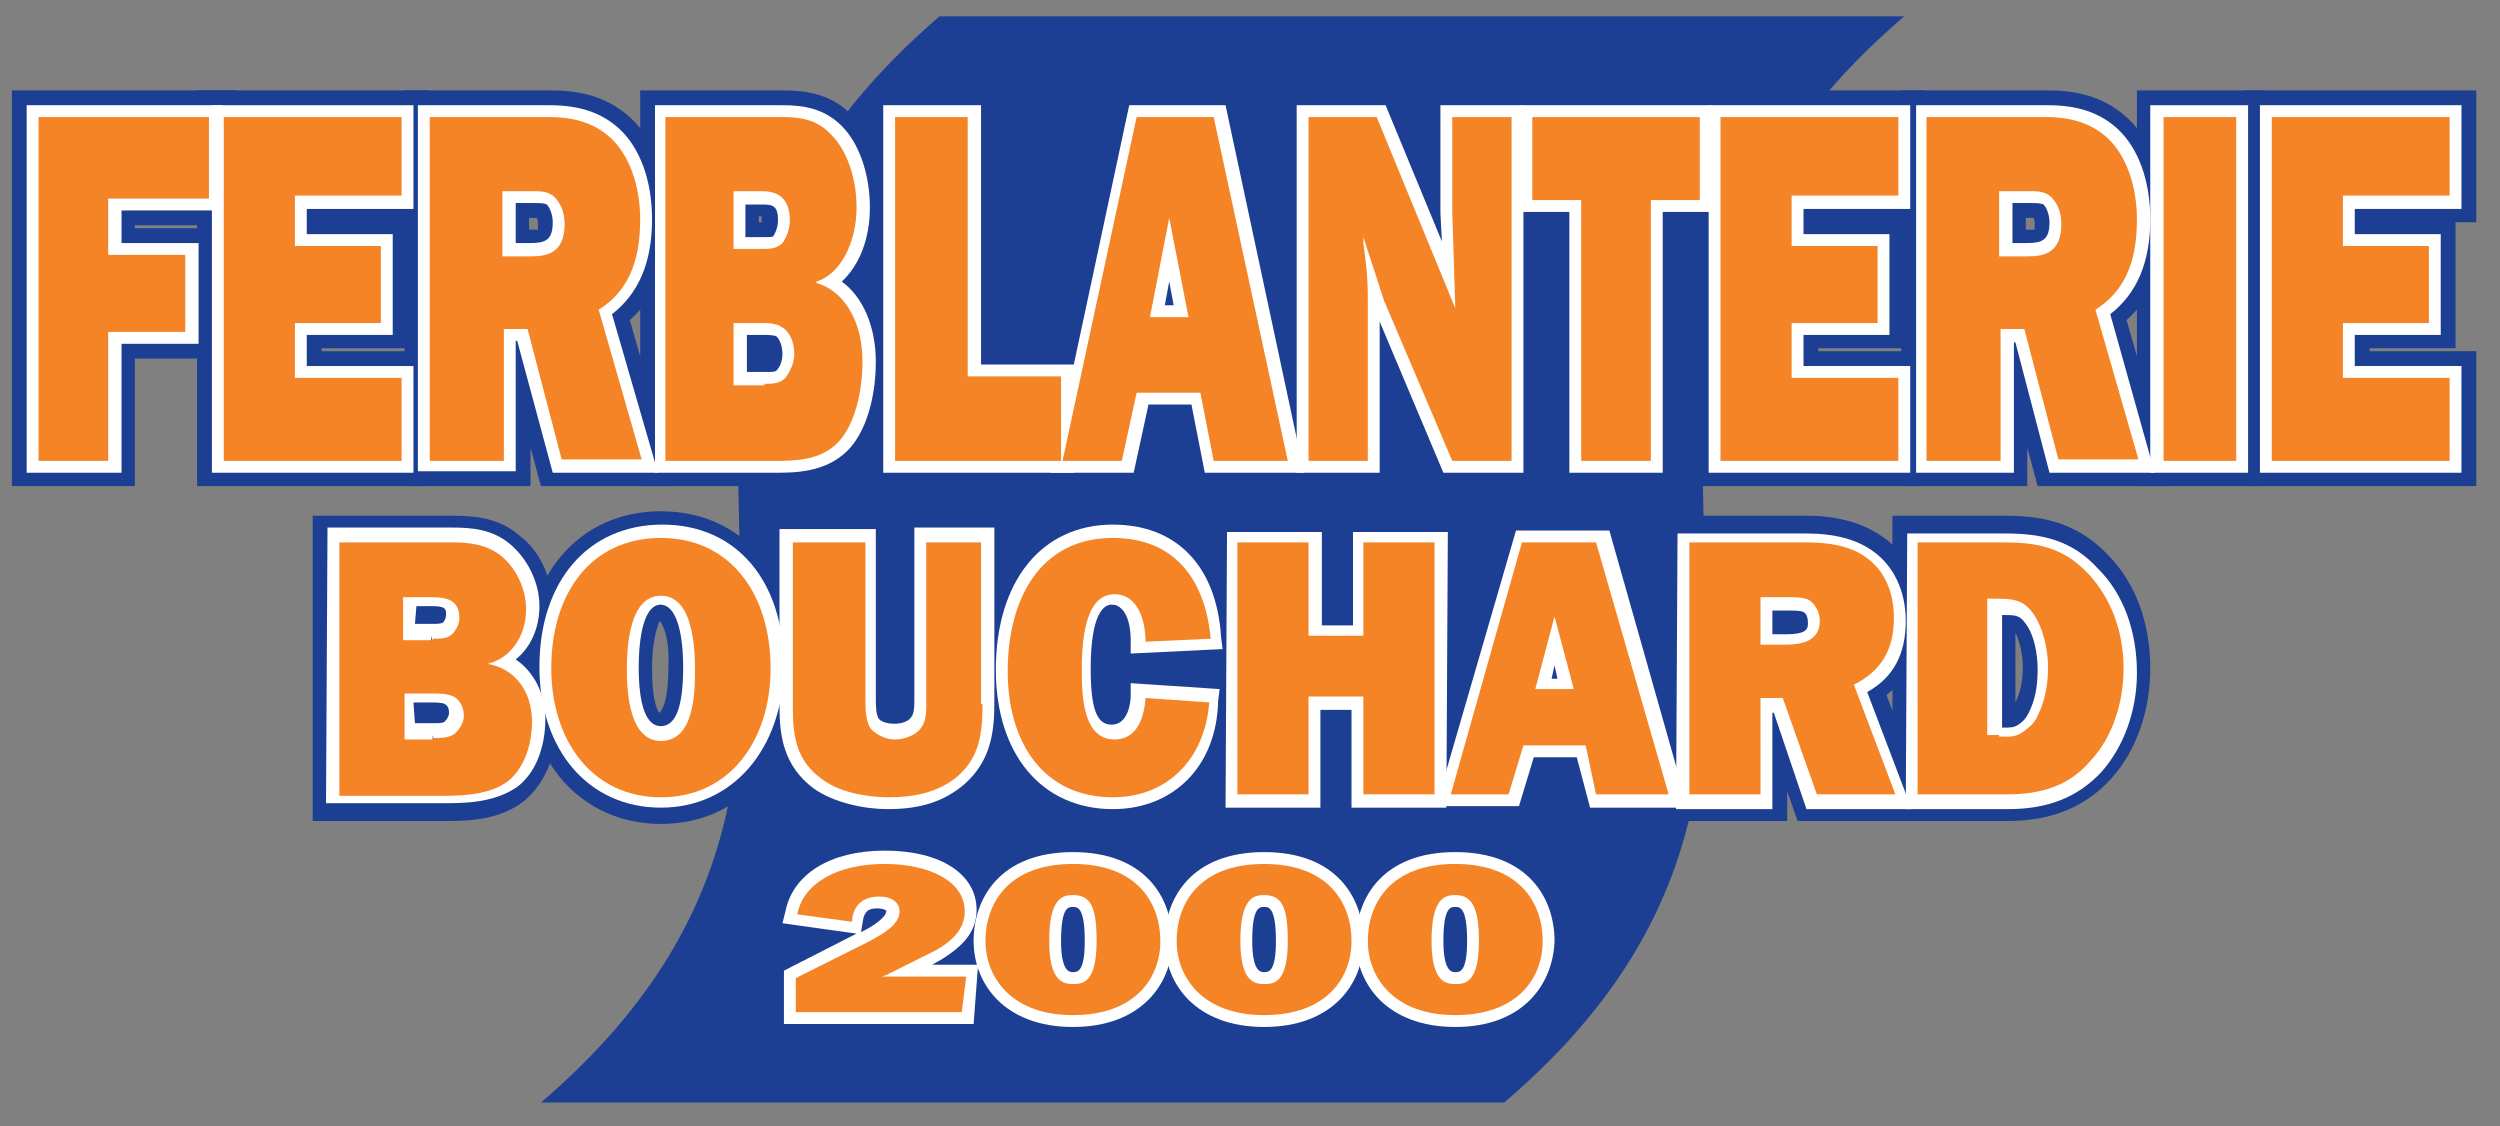
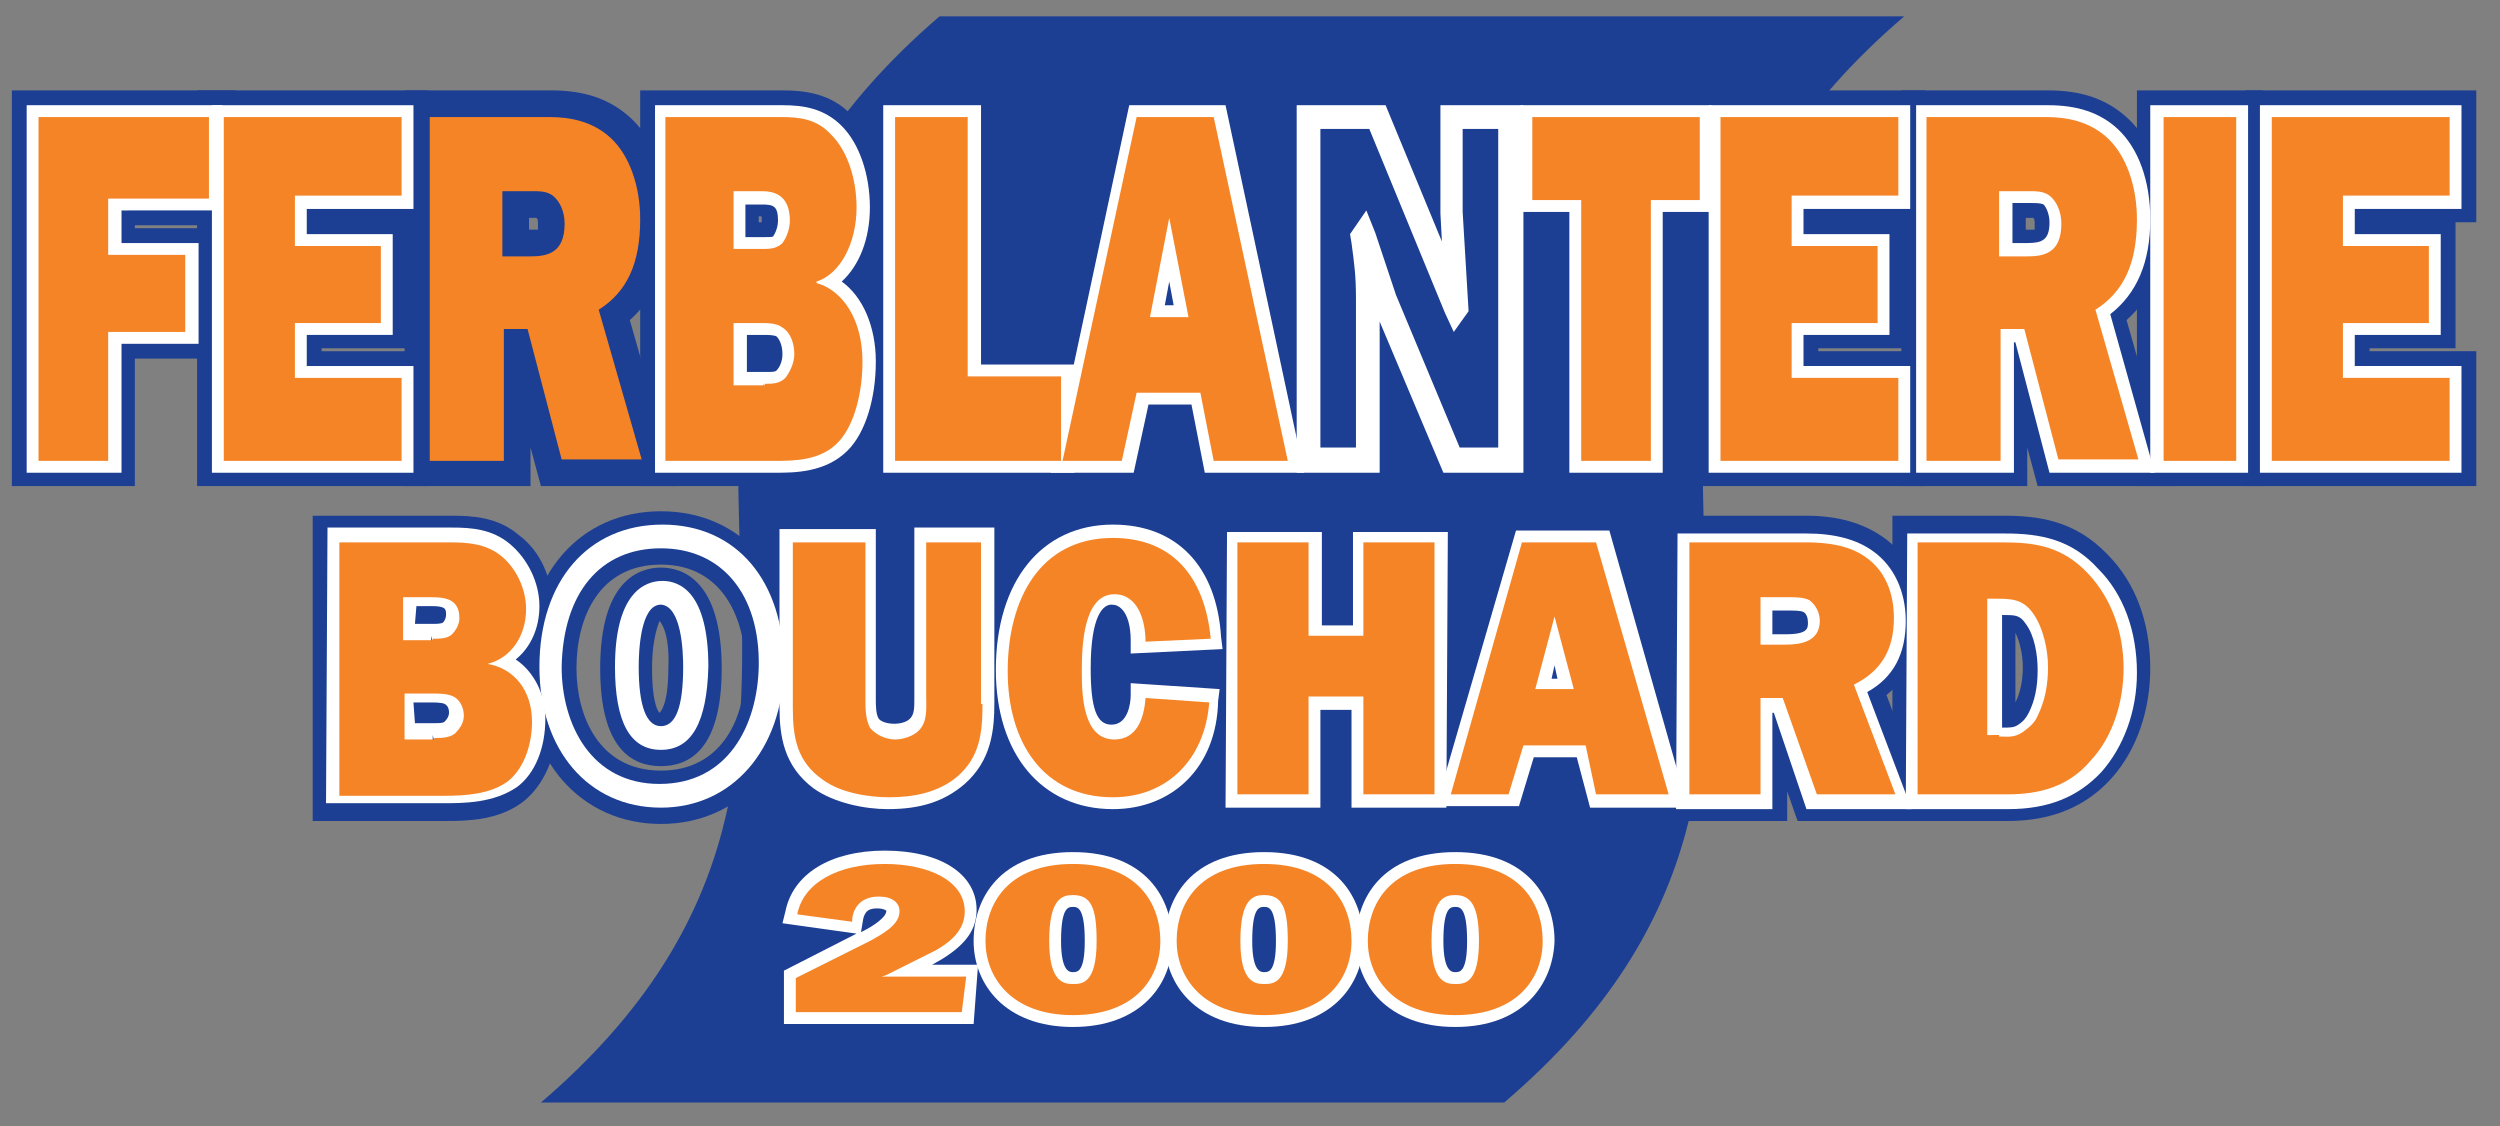
<svg xmlns="http://www.w3.org/2000/svg" version="1.1" id="Calque_1" x="0px" y="0px" viewBox="0 0 168.7 76" style="enable-background:new 0 0 168.7 76;" xml:space="preserve">
  <rect x="0" y="0" width="168.7" height="76" fill="#808080" stroke="none" />
  <style type="text/css"> .st0{fill:#1C3F94;} .st1{fill:#FFFFFF;} .st2{fill:#F58426;} </style>
  <g>
    <g>
      <g>
        <path class="st0" d="M36.5,74.4C65,50,34.9,25.6,63.4,1.1c21.7,0,43.4,0,65.1,0c-28.5,24.4,1.6,48.9-27,73.3 C79.9,74.4,58.2,74.4,36.5,74.4z" />
      </g>
      <g>
        <g>
          <path class="st0" d="M30,55.4h-8.9V34.8h9.4c1.4,0,3.1,0.1,4.5,1.3c1.5,1.1,2.3,3,2.3,5c0,1.4-0.4,2.6-1.2,3.6 c1,1,1.5,2.4,1.5,4c0,2.3-0.9,4.3-2.3,5.4C33.6,55.4,31.4,55.4,30,55.4z M24.6,51.8H30c1,0,2.4,0,3.2-0.6 c0.5-0.4,0.9-1.5,0.9-2.6c0-1.1-0.6-1.9-1.5-2.1c0.3,0.5,0.5,1.1,0.5,1.7c0,1-0.5,2-1.2,2.6c-0.8,0.7-1.9,0.7-2.4,0.7l-0.1-1.8 v1.8h-3.9v-6.7h3.7c0.5,0,1.2,0,1.9,0.3v-0.7c-0.7,0.3-1.4,0.3-1.8,0.3l-0.1-1.8v1.8h-3.7v-6.5h3.6c3.4,0,3.6,2.5,3.6,3.2 c0,0.5-0.1,0.9-0.3,1.3c0.7-0.2,1.2-1,1.2-1.9c0-0.9-0.4-1.7-1-2.2c-0.5-0.4-1.3-0.5-2.3-0.5h-5.8V51.8z" />
          <path class="st0" d="M44.6,55.6c-5.4,0-9.2-4.3-9.2-10.5c0-6.3,3.7-10.6,9.2-10.6s9.2,4.3,9.2,10.6C53.8,51.3,50,55.6,44.6,55.6 z M44.6,38.1c-4.2,0-5.7,3.6-5.7,7c0,3.2,1.5,6.9,5.7,6.9c4.2,0,5.7-3.7,5.7-6.9C50.3,41.8,48.8,38.1,44.6,38.1z M44.6,51.7 c-1.9,0-4.1-1.1-4.1-6.6c0-5.9,2.6-6.8,4.1-6.8s4.1,0.9,4.1,6.8C48.7,50.6,46.5,51.7,44.6,51.7z M44.5,41.9c0,0.1-0.5,1-0.5,3.2 c0,2.6,0.5,3,0.5,3c0,0,0.6-0.4,0.6-3C45.2,42.9,44.7,42.1,44.5,41.9z" />
          <path class="st0" d="M59.9,55.6c-0.8,0-3.5-0.1-5.5-1.6c-2.4-1.7-2.7-4.1-2.7-6.3v-13h8.4v12.4c0,0.3,0,0.6,0,0.8 c0.2,0,0.5,0,0.6-0.1c0,0,0-0.5,0-0.7l0-12.4H68v12.7c0,2-0.2,4.4-2.3,6.2C64.2,55,62.4,55.6,59.9,55.6z M55.3,38.4v9.4 c0,1.9,0.3,2.7,1.2,3.4c0.7,0.5,2.1,0.9,3.4,0.9c1.6,0,2.6-0.3,3.4-1c0.8-0.7,1.1-1.5,1.1-3.5v-9.1h-0.2l0,8.8 c0,0.9,0,2.3-1.1,3.4c-0.7,0.6-1.7,1-2.9,1c-1.3,0-2.5-0.6-3.2-1.6c-0.6-1-0.6-2-0.6-2.7v-8.9H55.3z" />
          <path class="st0" d="M75.1,55.6c-5.3,0-8.9-4.1-8.9-10.3c0-6.5,3.5-10.8,8.8-10.8c4.8,0,7.9,3.2,8.3,8.5l0.1,1.8l-7.2,0.4 l7.2,0.5l-0.1,1.8C83,52.4,79.7,55.6,75.1,55.6z M75,38.1c-4.8,0-5.3,5-5.3,7.2c0,1.6,0.4,6.7,5.3,6.7c2.1,0,3.6-1.1,4.3-3 L78.7,49c-0.6,1.7-1.9,2.7-3.6,2.7c-2.7,0-4-2.2-4-6.4c0-4.6,1.3-6.9,4-6.9c1,0,1.9,0.4,2.5,1.1c0.6,0.6,0.9,1.4,1.1,2.1l0.8,0 C78.9,39.3,77.4,38.1,75,38.1z M75.1,42c-0.2,0.3-0.5,1.1-0.5,3.3c0,2.3,0.3,2.8,0.4,2.8c0.1-0.1,0.3-0.4,0.3-1.1l0.1-1.7 l-0.2,0l0.1-1.9C75.4,42.7,75.2,42.2,75.1,42z" />
          <path class="st0" d="M98.6,55.4h-8.3v-6.6h-0.1v6.6h-8.3V34.8h8.3v6.3h0.1v-6.3h8.3V55.4z M93.8,51.8H95V38.4h-1.2v6.3h-7.3 v-6.3h-1.2v13.4h1.2v-6.6h7.3V51.8z" />
          <path class="st0" d="M115.2,55.4h-8.6l-0.9-3.3h-1.4l-1,3.3h-7.6l5.8-20.6h7.7L115.2,55.4z M109.3,51.8h1.1l-3.9-13.4h-2.3 l-0.8,2.8l3.2,0l1.8,7.2h-7.1l-1,3.5h0.2l1-3.3h6.9L109.3,51.8z" />
          <path class="st0" d="M130.5,55.4h-9.2l-0.7-2v2h-8.4V34.8h9.7c2.1,0,3.8,0.5,5.1,1.4c1.7,1.1,2.6,3.2,2.6,5.5 c0,2.3-0.8,4-2.3,5.2L130.5,55.4z M123.9,51.8h1.4l-2.5-6.5l1.4-0.7c1.3-0.6,1.8-1.4,1.8-2.9c0-0.7-0.1-1.9-1.1-2.6 c-0.7-0.5-1.7-0.7-3-0.7h-6.1v13.4h1.3v-6.5h4.6L123.9,51.8z M120.6,45.2H117v-6.8h3.7c0.6,0,1.4,0,2.2,0.4c1,0.6,1.7,1.7,1.7,3 C124.7,42.6,124.4,45.2,120.6,45.2z" />
          <path class="st0" d="M135.5,55.4h-7.8V34.8h7.5c2.3,0,4.8,0.3,7,2.6c1.9,1.9,2.9,4.6,2.9,7.7c0,2.8-0.9,5.5-2.6,7.4 C140.8,54.4,138.5,55.4,135.5,55.4z M131.3,51.8h4.3c2,0,3.2-0.5,4.3-1.7c1.1-1.2,1.7-3.1,1.7-5c0-2.1-0.7-4-1.9-5.2 c-1.2-1.3-2.5-1.5-4.4-1.5h-4V51.8z M135.3,51.5c-0.1,0-0.1,0-0.2,0l-2.7,0V38.7h2.3c1.2,0,2.8,0,4,1.7c1,1.4,1.3,3.3,1.3,4.6 c0,1.6-0.3,3-0.9,4.1c-0.4,0.7-0.9,1.3-1.6,1.8C136.6,51.4,135.9,51.5,135.3,51.5z M136,42.7v4.7c0.3-0.6,0.5-1.4,0.5-2.4 C136.5,44.2,136.3,43.3,136,42.7z" />
        </g>
        <g>
          <path class="st0" d="M66.6,70.1H51.9V65l2.6-1.3l-2.9-0.4l0.4-1.9c0.6-3,3.6-4.9,7.6-4.9c4.4,0,7.2,2,7.2,5c0,1-0.3,1.8-1,2.6 H67L66.6,70.1z M56.7,66.5h2.4l-0.2-1.1L56.7,66.5z M62.3,60.5c0.1,0.3,0.2,0.7,0.2,1c0,0.3,0,0.6-0.1,0.9 c0.4-0.2,0.9-0.6,0.9-0.9C63.2,61.1,62.9,60.8,62.3,60.5z" />
          <path class="st0" d="M72.4,70.3c-5.3,0-7.7-3.4-7.7-6.8c0-3.2,2-7,7.7-7c5.6,0,7.7,3.7,7.7,7C80,66.8,77.7,70.3,72.4,70.3z M69.3,61c-0.7,0.7-0.9,1.6-0.9,2.4c0,0.6,0.1,1.6,1,2.3c-0.2-0.6-0.3-1.4-0.3-2.3C69,62.9,69,62,69.3,61z M75.5,61 c0.3,1,0.3,1.9,0.3,2.5c0,0.9-0.1,1.7-0.3,2.3c0.8-0.7,1-1.7,1-2.3C76.5,62.6,76.3,61.7,75.5,61z" />
          <path class="st0" d="M85.3,70.3c-5.3,0-7.7-3.4-7.7-6.8c0-3.2,2-7,7.7-7c5.6,0,7.7,3.7,7.7,7C92.9,66.8,90.6,70.3,85.3,70.3z M82.2,61c-0.7,0.7-0.9,1.6-0.9,2.4c0,0.6,0.1,1.6,1,2.3c-0.2-0.6-0.3-1.4-0.3-2.3C81.9,62.9,81.9,62,82.2,61z M88.4,61 c0.3,1,0.3,1.9,0.3,2.5c0,0.9-0.1,1.7-0.3,2.3c0.8-0.7,1-1.7,1-2.3C89.4,62.6,89.1,61.7,88.4,61z" />
          <path class="st0" d="M98.2,70.3c-5.3,0-7.7-3.4-7.7-6.8c0-3.2,2-7,7.7-7c5.6,0,7.7,3.7,7.7,7C105.8,66.8,103.5,70.3,98.2,70.3z M95,61c-0.7,0.7-0.9,1.6-0.9,2.4c0,0.6,0.1,1.6,1,2.3c-0.2-0.6-0.3-1.4-0.3-2.3C94.8,62.9,94.8,62,95,61z M101.3,61 c0.3,1,0.3,1.9,0.3,2.5c0,0.9-0.1,1.7-0.3,2.3c0.8-0.7,1-1.7,1-2.3C102.2,62.6,102,61.7,101.3,61z" />
        </g>
        <g>
          <path class="st0" d="M9.1,32.8H0.8V6.1h15.1v9.1H9.1v0.2h5.2v8.8H9.1V32.8z M4.4,29.3h1.2v-8.7h5.2V19H5.6v-7.4h6.8V9.7h-8V29.3 z" />
          <path class="st0" d="M28.9,32.8H13.3V6.1h15.6V15h-1.4v8.5h-5.8v0.2h7.2V32.8z M16.9,29.3h8.4v-2h-7.2V20h5.8v-1.6h-5.8v-7h7.2 V9.7h-8.4V29.3z" />
          <path class="st0" d="M45.7,32.8h-9.2l-0.7-2.6v2.6h-8.5V6.1h9.9c2.3,0,4,0.6,5.4,1.9c1.6,1.5,2.5,3.9,2.5,6.8 c0,3-0.8,5.2-2.6,6.8L45.7,32.8z M39.3,29.3h1.7l-2.6-9.1l1.1-0.7c1-0.7,2-1.7,2-4.6c0-1.9-0.5-3.4-1.4-4.2 c-0.7-0.7-1.6-0.9-2.9-0.9h-6.3v19.6h1.4v-8.8h4.7L39.3,29.3z M35.8,19h-3.6v-8H36c0.6,0,1.6,0,2.4,0.6c1,0.7,1.5,2,1.5,3.3 C39.9,16,39.6,19,35.8,19z M35.8,15.5L35.8,15.5c0.3,0,0.5,0,0.5,0c0,0,0-0.2,0-0.4c0-0.2,0-0.3-0.1-0.4c-0.1,0-0.2,0-0.3,0 h-0.2V15.5z" />
          <path class="st0" d="M52.3,32.8h-9.1V6.1h9.6c1.5,0,3.3,0.2,4.7,1.7c1.4,1.4,2.2,3.7,2.2,6.1c0,1.9-0.6,3.7-1.5,4.9 c1.2,1.3,1.9,3.2,1.9,5.5c0,1.3-0.2,4.7-2.1,6.6C56.1,32.8,53.7,32.8,52.3,32.8z M46.7,29.3h5.5c1.3,0,2.4-0.1,3.1-0.8 c0.7-0.7,1.1-2.4,1.1-4.2c0-1.8-0.7-3.3-1.8-3.5l-0.9-0.2c0.9,0.7,1.5,1.9,1.5,3.3c0,1.1-0.4,2.1-1.1,2.8c-0.8,1-2,1-2.6,1 l-0.1-1.8v1.8h-3.9v-7.8h3.7c0.5,0,1.3,0,2,0.4v-2.1c-0.7,0.4-1.5,0.4-1.9,0.4l-0.1-1.8v1.8h-3.8v-7.5h3.7 c2.3,0,3.7,1.4,3.7,3.7c0,0.9-0.3,1.9-0.8,2.6c0,0,0,0-0.1,0.1l0.5-0.2c0.7-0.2,1.5-1.5,1.5-3.3c0-1.5-0.5-2.9-1.2-3.7 c-0.5-0.5-1-0.6-2.2-0.6h-6V29.3z M51.6,24.3C51.6,24.3,51.6,24.3,51.6,24.3C51.6,24.3,51.6,24.3,51.6,24.3z M51.2,24.1l0.4,0 c0,0,0,0,0.1,0c0-0.1,0-0.2,0-0.3c0-0.1,0-0.3,0-0.3c-0.1,0-0.3,0-0.3,0h-0.1V24.1z M51.3,15.3C51.3,15.3,51.3,15.3,51.3,15.3 C51.3,15.3,51.3,15.3,51.3,15.3z M51.2,15h0.2c0-0.1,0-0.1,0-0.2c0-0.1,0-0.1,0-0.2c0,0-0.1,0-0.1,0h-0.1V15z" />
          <path class="st0" d="M73.4,32.8H58.6V6.1h8.5v17.5h6.3V32.8z M62.2,29.3h7.6v-2.1h-6.3V9.7h-1.4V29.3z" />
          <path class="st0" d="M89.2,32.8h-8.7l-0.9-4.6h-1.3l-1,4.6h-7.6l5.7-26.7h8.1L89.2,32.8z M83.4,29.3h1.3L80.5,9.7h-2.3l-1,4.7 h3.4l1.7,8.8h-6.9l0.9-4.8L74,29.3h0.3l1-4.6h7.2L83.4,29.3z" />
          <path class="st0" d="M103.8,32.8h-7l-2.7-6.4v6.4h-7.6V6.1h7.6l2.1,5l0-5h7.6V32.8z M99.2,29.3h1V9.7h-0.4v4.7l0.4,6.9l-2.2,3.2 l-1.3-2.9L91.8,9.7h-1.6v5.9l2.4-3.4l1.2,3.3l1.4,4.2L99.2,29.3z M90.1,29.3h0.4v-9c0-1.5-0.1-2.2-0.3-3.6l-0.1-0.6V29.3z" />
-           <path class="st0" d="M113.2,32.8H105V15.3h-3.3V6.1h14.9v9.1h-3.3V32.8z M108.5,29.3h1.1V11.7h3.3v-2h-7.7v2h3.3V29.3z" />
          <path class="st0" d="M129.9,32.8h-15.6V6.1h15.6V15h-1.4v8.5h-5.8v0.2h7.2V32.8z M117.9,29.3h8.4v-2h-7.2V20h5.8v-1.6h-5.8v-7 h7.2V9.7h-8.4V29.3z" />
          <path class="st0" d="M146.7,32.8h-9.2l-0.7-2.6v2.6h-8.5V6.1h9.9c2.3,0,4,0.6,5.4,1.9c1.6,1.5,2.5,3.9,2.5,6.8 c0,3-0.8,5.2-2.6,6.8L146.7,32.8z M140.2,29.3h1.7l-2.6-9.1l1.1-0.7c1-0.7,2-1.7,2-4.6c0-1.9-0.5-3.4-1.4-4.2 c-0.7-0.7-1.6-0.9-2.9-0.9h-6.3v19.6h1.4v-8.8h4.7L140.2,29.3z M136.8,19h-3.6v-8h3.8c0.6,0,1.6,0,2.4,0.6c1,0.7,1.5,2,1.5,3.3 C140.9,16,140.6,19,136.8,19z M136.8,15.5L136.8,15.5c0.3,0,0.5,0,0.5,0c0,0,0-0.2,0-0.4c0-0.2,0-0.3-0.1-0.4 c-0.1,0-0.2,0-0.3,0h-0.2V15.5z" />
          <path class="st0" d="M152.7,32.8h-8.5V6.1h8.5V32.8z M147.8,29.3h1.4V9.7h-1.4V29.3z" />
          <path class="st0" d="M167.1,32.8h-15.6V6.1h15.6V15h-1.4v8.5h-5.8v0.2h7.2V32.8z M155.1,29.3h8.4v-2h-7.2V20h5.8v-1.6h-5.8v-7 h7.2V9.7h-8.4V29.3z" />
        </g>
      </g>
      <g>
        <g>
          <path class="st1" d="M29.9,54.2l-7.9,0l0.1-18.6l8.4,0c1.3,0,2.7,0.1,3.9,1.1c1.2,1,2,2.6,2,4.2c0,1.5-0.6,2.8-1.6,3.6 c1.2,0.8,2,2.3,2,4c0,2-0.7,3.7-1.9,4.6C33.3,54.2,31.3,54.2,29.9,54.2z M23.6,52.6l6.3,0c1.2,0,2.8,0,3.8-0.8 c0.9-0.7,1.3-2.2,1.3-3.3c0-1.6-0.9-2.8-2.3-3.1L32,45.3l0-1.3l0.6-0.2c1.2-0.3,2-1.5,2-2.9c0-1.2-0.5-2.3-1.3-3 c-0.7-0.6-1.7-0.7-2.9-0.7l-6.8,0L23.6,52.6z M29.4,50.4C29.4,50.4,29.4,50.4,29.4,50.4l-0.2-0.8l0,0.8l-2.9,0l0-4.7l2.7,0 c0.5,0,1.2,0,1.8,0.3c0.7,0.4,1.2,1.2,1.2,2.1c0,0.7-0.3,1.4-0.9,1.8C30.6,50.4,30,50.4,29.4,50.4z M28,48.8l1.3,0 c0.3,0,0.6,0,0.7-0.1c0.2-0.2,0.3-0.4,0.3-0.6c0-0.3-0.1-0.5-0.3-0.6c-0.2-0.1-0.7-0.1-1-0.1l-1.1,0L28,48.8z M29.3,43.7 C29.3,43.7,29.3,43.7,29.3,43.7l-0.2-0.8l0,0.8l-2.7,0l0-4.5l2.7,0c2.2,0,2.7,1.2,2.7,2.3c0,0.6-0.3,1.2-0.7,1.7 C30.5,43.7,29.8,43.7,29.3,43.7z M28,42.1l1.2,0c0.2,0,0.6,0,0.7-0.1c0.1-0.1,0.2-0.3,0.2-0.5c0-0.4,0-0.6-1-0.6l-1,0L28,42.1z" />
          <path class="st1" d="M44.6,54.5c-4.9,0-8.2-3.9-8.2-9.5c0-5.8,3.3-9.6,8.3-9.6c5,0,8.2,3.8,8.2,9.6 C52.8,50.6,49.4,54.5,44.6,54.5z M44.6,37c-4.1,0-6.6,3-6.7,8c0,3.9,2,7.9,6.6,7.9c4.6,0,6.6-3.9,6.7-7.9 C51.3,40.1,48.7,37,44.6,37z M44.6,50.6c-2.1,0-3.1-1.9-3.1-5.6c0-5,2-5.8,3.2-5.8c1.2,0,3.1,0.8,3.1,5.8 C47.7,48.7,46.7,50.6,44.6,50.6z M44.6,40.8c-1.4,0-1.5,3.2-1.5,4.2c0,2.6,0.5,4,1.5,4c1,0,1.5-1.3,1.5-4 C46.1,44,46,40.9,44.6,40.8z" />
          <path class="st1" d="M59.9,54.6c-1.5,0-3.6-0.4-5-1.4c-2-1.5-2.3-3.5-2.3-5.5l0-12l6.5,0l0,11.4c0,0.5,0,1.1,0.2,1.4 c0.3,0.4,1.6,0.5,2.1,0c0.3-0.3,0.3-0.7,0.3-1.4l0-11.5l5.4,0l0,11.8c0,1.9-0.2,3.9-2,5.5C63.7,54.1,62.1,54.6,59.9,54.6z M54.3,37.3l0,10.4c0,1.9,0.3,3.2,1.6,4.2c1.1,0.8,2.8,1.1,4,1.1c1.8,0,3.1-0.4,4.1-1.2c1.2-1,1.4-2.3,1.4-4.3l0-10.1l-2.1,0 l0,9.8c0,0.8,0,1.9-0.8,2.6c-0.8,0.7-1.9,0.8-2.2,0.8c-0.8,0-1.8-0.3-2.4-1.1c-0.4-0.7-0.4-1.6-0.4-2.2l0-9.9L54.3,37.3z" />
          <path class="st1" d="M75.1,54.6c-4.8,0-7.9-3.7-7.9-9.4c0-6,3.1-9.8,7.9-9.8c4.3,0,7,2.8,7.3,7.6l0.1,0.8l-6.2,0.3l0-0.9 c0-0.9-0.2-1.7-0.6-2.1c-0.2-0.2-0.4-0.3-0.7-0.3c-0.5,0-1.4,0.6-1.4,4.3c0,2.7,0.4,3.8,1.4,3.8c1.1,0,1.3-1.4,1.3-2l0-0.8 l6,0.4l-0.1,0.8C82.1,51.8,79.1,54.6,75.1,54.6z M75.1,37.1c-5.8,0-6.3,6.2-6.3,8.1c0,3.7,1.6,7.7,6.3,7.7 c2.9,0,5.1-1.9,5.6-4.9l-2.7-0.2c-0.3,1.7-1.4,2.8-2.8,2.8c-3.1,0-3-4-3-5.4c0-1.5,0-6,3-6c0.7,0,1.4,0.3,1.8,0.8 c0.7,0.7,0.9,1.7,1,2.4l2.8-0.1C80.2,39,78.2,37.1,75.1,37.1z" />
          <path class="st1" d="M97.6,54.5l-6.4,0l0-6.6l-2.1,0l0,6.6l-6.4,0l0.1-18.6l6.4,0l0,6.3l2.1,0l0-6.3l6.4,0L97.6,54.5z M92.8,52.8l3.1,0L96,37.4l-3.1,0l0,6.3l-5.3,0l0-6.3l-3.1,0l-0.1,15.4l3.1,0l0-6.6l5.3,0L92.8,52.8z" />
          <path class="st1" d="M113.9,54.5l-6.6,0l-0.9-3.4l-2.9,0l-1,3.3l-5.6,0l5.4-18.6l6.3,0L113.9,54.5z M108.5,52.9l3.2,0l-4.4-15.4 l-3.8,0l-4.4,15.4l2.2,0l1-3.3l5.4,0L108.5,52.9z M107.3,47.4l-4.6,0l1.6-5.9l1.6,0L107.3,47.4z M104.7,45.8l0.4,0l-0.2-0.9 L104.7,45.8z" />
          <path class="st1" d="M129,54.6l-7.1,0l-2.2-6.5l-0.1,0l0,6.5l-6.5,0l0.1-18.6l8.7,0c1.9,0,3.4,0.4,4.5,1.2 c1.4,1,2.2,2.7,2.2,4.7c0,2.2-0.8,3.8-2.6,4.8L129,54.6z M123.1,52.9l3.6,0l-2.6-7l0.7-0.3c1.6-0.8,2.3-1.9,2.3-3.8 c0-1.5-0.5-2.7-1.5-3.4c-0.8-0.6-2-0.9-3.6-0.9l-7.1,0l-0.1,15.4l3.2,0l0-6.5l2.9,0L123.1,52.9z M120.6,44.4l-2.6,0l0-4.9l2.7,0 c0.5,0,1.2,0,1.8,0.3c0.7,0.4,1.2,1.2,1.2,2.1C123.7,43.1,123.1,44.4,120.6,44.4z M119.6,42.8l0.9,0c1.5,0,1.5-0.4,1.5-0.8 c0-0.3-0.1-0.6-0.3-0.7c-0.2-0.1-0.6-0.1-1-0.1l-1.1,0L119.6,42.8z" />
          <path class="st1" d="M135.5,54.6l-6.9,0l0.1-18.6l6.6,0c2.4,0,4.5,0.4,6.3,2.4c1.7,1.7,2.6,4.2,2.6,7c0,2.6-0.9,5-2.4,6.7 C140.2,53.8,138.2,54.6,135.5,54.6z M130.3,53l5.2,0c2.2,0,3.8-0.6,5-2c1.2-1.4,2-3.5,2-5.6c0-2.4-0.7-4.5-2.1-5.9 c-1.5-1.5-3-1.8-5.1-1.9l-4.9,0L130.3,53z M135.3,50.7c-0.1,0-0.1,0-0.2,0l-1.7,0l0-10.9l1.4,0c1.2,0,2.3,0,3.2,1.3 c0.8,1.2,1.1,2.9,1.1,4.1c0,1.5-0.3,2.7-0.8,3.7c-0.3,0.6-0.7,1.1-1.3,1.4C136.3,50.7,135.8,50.7,135.3,50.7z M135.1,49.1 L135.1,49.1c0.6,0,0.8,0,1.1-0.2c0.3-0.2,0.5-0.4,0.7-0.8c0.4-0.8,0.6-1.7,0.6-2.9c0-1-0.2-2.3-0.8-3.1 c-0.4-0.6-0.7-0.6-1.6-0.6L135.1,49.1z" />
        </g>
        <g>
          <path class="st1" d="M65.7,69.1H52.9v-3.6l4.9-2.5l-5-0.7l0.2-0.8c0.5-2.5,3-4.1,6.7-4.1c3.8,0,6.2,1.6,6.2,4 c0,1.3-0.7,2.3-2.3,3.3l-0.7,0.4H66L65.7,69.1z M54.5,67.5h9.6l0.1-0.8h-4.9L59,65.2l0.3-0.1l3.4-1.7c1.3-0.8,1.4-1.4,1.4-1.8 c0-1.7-2.3-2.4-4.6-2.4c-2.3,0-4,0.7-4.8,2l2,0.3c0.4-1,1.3-1.6,2.5-1.6c1.5,0,2.3,0.9,2.3,1.9c0,1.3-1.3,2.1-2.3,2.7l-4.6,2.3 V67.5z M59.2,61.3c-0.5,0-0.9,0.1-1,1l-0.1,0.6l0.2-0.1c0.6-0.3,1.5-0.9,1.5-1.3C59.9,61.5,59.7,61.3,59.2,61.3z" />
          <path class="st1" d="M72.4,69.3c-4.6,0-6.7-2.9-6.7-5.8c0-2.9,1.8-6,6.7-6s6.7,3.1,6.7,6C79.1,66.4,77,69.3,72.4,69.3z M72.4,59.1c-4.6,0-5.1,3-5.1,4.4c0,2,1.3,4.2,5.1,4.2s5.1-2.2,5.1-4.2C77.4,62.1,76.9,59.1,72.4,59.1z M72.4,67.2 c-1.6,0-2.4-1.3-2.4-3.7c0-2.7,0.7-3.9,2.4-3.9c2.4,0,2.4,2.6,2.4,3.9C74.8,66,74,67.2,72.4,67.2z M72.4,61.2 c-0.3,0-0.8,0-0.8,2.3c0,2.1,0.6,2.1,0.8,2.1c0.3,0,0.8,0,0.8-2.1C73.2,61.2,72.7,61.2,72.4,61.2z" />
          <path class="st1" d="M85.3,69.3c-4.6,0-6.7-2.9-6.7-5.8c0-2.9,1.8-6,6.7-6c4.9,0,6.7,3.1,6.7,6C92,66.4,89.9,69.3,85.3,69.3z M85.3,59.1c-4.6,0-5.1,3-5.1,4.4c0,2,1.3,4.2,5.1,4.2c3.7,0,5.1-2.2,5.1-4.2C90.3,62.1,89.8,59.1,85.3,59.1z M85.3,67.2 c-1.6,0-2.4-1.3-2.4-3.7c0-2.7,0.7-3.9,2.4-3.9c2.4,0,2.4,2.6,2.4,3.9C87.7,66,86.9,67.2,85.3,67.2z M85.3,61.2 c-0.3,0-0.8,0-0.8,2.3c0,2.1,0.6,2.1,0.8,2.1c0.3,0,0.8,0,0.8-2.1C86.1,61.2,85.6,61.2,85.3,61.2z" />
          <path class="st1" d="M98.2,69.3c-4.6,0-6.7-2.9-6.7-5.8c0-2.9,1.8-6,6.7-6c4.9,0,6.7,3.1,6.7,6C104.8,66.4,102.8,69.3,98.2,69.3 z M98.2,59.1c-4.6,0-5.1,3-5.1,4.4c0,2,1.3,4.2,5.1,4.2c3.7,0,5.1-2.2,5.1-4.2C103.2,62.1,102.7,59.1,98.2,59.1z M98.2,67.2 c-1.6,0-2.4-1.3-2.4-3.7c0-2.7,0.7-3.9,2.4-3.9c2.4,0,2.4,2.6,2.4,3.9C100.6,66,99.8,67.2,98.2,67.2z M98.2,61.2 c-0.3,0-0.8,0-0.8,2.3c0,2.1,0.6,2.1,0.8,2.1c0.3,0,0.8,0,0.8-2.1C99,61.2,98.5,61.2,98.2,61.2z" />
        </g>
        <g>
          <path class="st1" d="M8.2,31.9H1.8V7.1h13.2v7.1H8.2v2.2h5.2v6.8H8.2V31.9z M3.4,30.2h3.1v-8.7h5.2V18H6.5v-5.4h6.8V8.7H3.4 V30.2z" />
          <path class="st1" d="M27.9,31.9H14.3V7.1h13.6v7h-7.2v1.7h5.8v6.8h-5.8v2.1h7.2V31.9z M15.9,30.2h10.4v-3.9h-7.2V21h5.8v-3.5 h-5.8v-5h7.2V8.7H15.9V30.2z" />
-           <path class="st1" d="M44.4,31.9h-7.1L34.9,23h-0.1v8.8h-6.6V7.1h8.9c2,0,3.5,0.5,4.7,1.6c1.4,1.3,2.2,3.5,2.2,6.1 c0,2.9-0.9,5-2.7,6.4L44.4,31.9z M38.5,30.2h3.7l-2.8-9.6l0.5-0.3c1.7-1.1,2.5-2.8,2.5-5.4c0-2.2-0.6-4-1.7-4.9 c-0.9-0.8-2-1.2-3.6-1.2h-7.3v21.5h3.3v-8.8h3L38.5,30.2z M35.8,18.1h-2.6v-6H36c0.5,0,1.2,0,1.9,0.5C38.6,13,39,14,39,15 C39,16.4,38.4,18.1,35.8,18.1z M34.8,16.4h1c1,0,1.5-0.2,1.5-1.4c0-0.5-0.2-1-0.4-1.2c-0.2-0.1-0.5-0.1-0.9-0.1h-1.2V16.4z" />
          <path class="st1" d="M52.3,31.9h-8.1V7.1h8.6c1.4,0,2.8,0.2,4,1.4c1.2,1.2,1.9,3.3,1.9,5.5c0,2.1-0.7,3.9-1.9,5 c1.4,1,2.3,3,2.3,5.4c0,2.5-0.7,4.8-1.9,6C55.7,31.9,53.6,31.9,52.3,31.9z M45.8,30.2h6.5c1.5,0,2.9-0.1,3.8-1.1 c0.9-0.9,1.4-2.7,1.4-4.8c0-2.3-1-4.1-2.5-4.5l-0.6-0.2v-1.2l0.6-0.3c1.3-0.4,2.1-2.2,2.1-4.3c0-1.7-0.6-3.4-1.5-4.3 c-0.7-0.8-1.6-0.9-2.9-0.9h-7V30.2z M51.7,26.7C51.7,26.7,51.7,26.7,51.7,26.7l-0.2-0.8v0.8h-2.9v-5.8h2.7c0.5,0,1.3,0,1.9,0.5 c0.7,0.5,1.1,1.4,1.1,2.5c0,0.8-0.3,1.6-0.8,2.2C53,26.7,52.3,26.7,51.7,26.7z M50.3,25.1h1.4c0.4,0,0.6,0,0.7-0.1 c0.2-0.2,0.4-0.6,0.4-1.1c0-0.6-0.2-1-0.4-1.2c-0.2-0.1-0.6-0.1-0.9-0.1h-1.1V25.1z M51.6,17.6C51.6,17.6,51.5,17.6,51.6,17.6 l-0.2-0.8v0.8h-2.8v-5.5h2.7c2.2,0,2.7,1.5,2.7,2.8c0,0.7-0.2,1.5-0.6,2C52.9,17.6,52.1,17.6,51.6,17.6z M50.3,16h1.3 c0.4,0,0.6,0,0.6-0.1c0.2-0.3,0.3-0.7,0.3-1c0-1-0.3-1.1-1.1-1.1h-1.1V16z" />
          <path class="st1" d="M72.4,31.9H59.6V7.1h6.6v17.5h6.3V31.9z M61.2,30.2h9.6v-4h-6.3V8.7h-3.3V30.2z" />
          <path class="st1" d="M88,31.9h-6.7l-0.9-4.6h-2.9l-1,4.6h-5.6l5.3-24.8h6.5L88,31.9z M82.6,30.2h3.3L81.3,8.7h-3.9l-4.6,21.5 h2.3l1-4.6h5.6L82.6,30.2z M81.2,22.3h-4.6l1.5-7.7h1.6L81.2,22.3z M78.6,20.6h0.6L78.9,19L78.6,20.6z" />
          <path class="st1" d="M102.8,31.9h-5.4l-4.3-10.2v10.2h-5.6V7.1h6l3.8,9.2l-0.1-1.9l0-7.3h5.6V31.9z M98.5,30.2h2.6V8.7h-2.4v5.6 l0.4,6.7l-1,1.4l-0.6-1.3L92.4,8.7h-3.3v21.5h2.4v-10c0-1.6-0.1-2.3-0.3-3.8l-0.1-0.6l1.1-1.6l0.6,1.5l1.4,4.2L98.5,30.2z" />
          <path class="st1" d="M112.2,31.9h-6.3V14.3h-3.3V7.1h12.9v7.2h-3.3V31.9z M107.6,30.2h3V12.7h3.3V8.7h-9.7v3.9h3.3V30.2z" />
          <path class="st1" d="M128.9,31.9h-13.6V7.1h13.6v7h-7.2v1.7h5.8v6.8h-5.8v2.1h7.2V31.9z M116.9,30.2h10.4v-3.9h-7.2V21h5.8v-3.5 h-5.8v-5h7.2V8.7h-10.4V30.2z" />
          <path class="st1" d="M145.4,31.9h-7.1l-2.3-8.8h-0.1v8.8h-6.6V7.1h8.9c2,0,3.5,0.5,4.7,1.6c1.4,1.3,2.2,3.5,2.2,6.1 c0,2.9-0.9,5-2.7,6.4L145.4,31.9z M139.5,30.2h3.7l-2.8-9.6l0.5-0.3c1.7-1.1,2.5-2.8,2.5-5.4c0-2.2-0.6-4-1.7-4.9 c-0.9-0.8-2-1.2-3.6-1.2h-7.3v21.5h3.3v-8.8h3L139.5,30.2z M136.8,18.1h-2.6v-6h2.8c0.5,0,1.2,0,1.9,0.5 c0.7,0.5,1.1,1.5,1.1,2.5C139.9,16.4,139.4,18.1,136.8,18.1z M135.8,16.4h1c1,0,1.5-0.2,1.5-1.4c0-0.5-0.2-1-0.4-1.2 c-0.2-0.1-0.5-0.1-0.9-0.1h-1.2V16.4z" />
          <path class="st1" d="M151.7,31.9h-6.6V7.1h6.6V31.9z M146.8,30.2h3.3V8.7h-3.3V30.2z" />
          <path class="st1" d="M166.1,31.9h-13.6V7.1h13.6v7h-7.2v1.7h5.8v6.8h-5.8v2.1h7.2V31.9z M154.1,30.2h10.4v-3.9h-7.2V21h5.8v-3.5 h-5.8v-5h7.2V8.7h-10.4V30.2z" />
        </g>
      </g>
    </g>
    <g>
      <g>
        <path class="st2" d="M22.8,36.6h7.6c1.2,0,2.4,0.1,3.4,0.9c1,0.8,1.7,2.2,1.7,3.6c0,1.8-1,3.3-2.6,3.7v0c1.8,0.3,3,1.8,3,3.9 c0,1.5-0.5,3.1-1.6,4c-1.2,0.9-2.9,1-4.3,1h-7.1V36.6z M29.2,43.1c0.5,0,1,0,1.3-0.3c0.3-0.3,0.5-0.7,0.5-1.1 c0-1.3-1-1.4-1.9-1.4h-1.9v2.9H29.2z M29.3,49.8c0.5,0,1,0,1.4-0.3c0.3-0.3,0.6-0.7,0.6-1.2c0-0.6-0.3-1.1-0.7-1.3 c-0.4-0.2-1-0.2-1.4-0.2h-1.9v3.1H29.3z" />
-         <path class="st2" d="M52,45.1c0,4.8-2.7,8.7-7.4,8.7c-4.7,0-7.4-3.9-7.4-8.7c0-5.1,2.7-8.8,7.4-8.8C49.3,36.3,52,40.1,52,45.1z M42.3,45.2c0,1.6,0.2,4.8,2.3,4.8c2.2,0,2.3-3.1,2.3-4.8c0-1.7-0.2-5-2.3-5C42.5,40.2,42.3,43.5,42.3,45.2z" />
        <path class="st2" d="M66.3,47.5c0,2-0.2,3.6-1.7,4.9c-1.3,1.1-3,1.4-4.6,1.4c-1.4,0-3.3-0.3-4.5-1.2c-1.7-1.2-2-2.8-2-4.8V36.6 h4.9v10.6c0,0.6,0,1.3,0.3,1.9c0.4,0.5,1.1,0.8,1.7,0.8c0.5,0,1.2-0.2,1.6-0.6c0.6-0.6,0.5-1.5,0.5-2.3V36.6h3.7V47.5z" />
        <path class="st2" d="M81.6,47.4c-0.3,3.9-2.9,6.4-6.5,6.4c-4.7,0-7.1-3.7-7.1-8.5c0-4.9,2.2-9,7.1-9c4,0,6.2,2.6,6.6,6.8 l-4.4,0.2c0-1.4-0.5-3.2-2.1-3.2c-2.1,0-2.2,3.5-2.2,5.2c0,1.7,0.1,4.6,2.2,4.6c1.5,0,2-1.4,2.1-2.8L81.6,47.4z" />
        <path class="st2" d="M96.8,53.6h-4.8V47h-3.7v6.6h-4.8v-17h4.8v6.3h3.7v-6.3h4.8V53.6z" />
        <path class="st2" d="M107,50.3h-4.2l-1,3.3h-3.9l4.8-17h5l4.9,17h-4.9L107,50.3z M106.2,46.5l-1.3-4.9l-1.3,4.9H106.2z" />
        <path class="st2" d="M118.8,53.6H114v-17h7.9c1.4,0,2.9,0.2,4,1c1.3,0.9,1.9,2.4,1.9,4.1c0,2.2-0.9,3.6-2.7,4.5l2.8,7.4h-5.3 l-2.3-6.5h-1.5V53.6z M118.8,43.5h1.7c1,0,2.3-0.2,2.3-1.6c0-0.6-0.3-1.1-0.7-1.4c-0.4-0.2-0.9-0.2-1.4-0.2h-1.9V43.5z" />
        <path class="st2" d="M129.5,36.6h5.7c2.2,0,4,0.3,5.7,2.1c1.6,1.7,2.4,4,2.4,6.4c0,2.2-0.7,4.6-2.2,6.2c-1.5,1.8-3.5,2.3-5.6,2.3 h-6.1V36.6z M134.9,49.7c0.6,0,1,0.1,1.6-0.3c0.4-0.3,0.8-0.6,1-1.1c0.5-1,0.7-2.1,0.7-3.3c0-1.1-0.3-2.6-1-3.6 c-0.7-1-1.5-1-2.6-1h-0.5v9.2H134.9z" />
      </g>
      <g>
        <path class="st2" d="M64.9,68.3H53.7v-2.3l5-2.5c0.9-0.5,2-1.1,2-2c0-0.6-0.5-1-1.4-1c-1.4,0-1.8,1-1.8,1.7l-3.7-0.5 c0.4-2.1,2.7-3.4,5.9-3.4c2.9,0,5.4,1.1,5.4,3.2c0,1.1-0.7,1.9-1.9,2.6l-3.4,1.7l-0.3,0.1h5.7L64.9,68.3z" />
        <path class="st2" d="M72.4,58.3c4.4,0,5.9,2.7,5.9,5.2c0,2.5-1.7,5-5.9,5c-4.2,0-5.9-2.6-5.9-5C66.5,61,68,58.3,72.4,58.3z M72.4,60.4c-0.7,0-1.6,0.2-1.6,3.1c0,2.8,1,2.9,1.6,2.9c0.6,0,1.6,0,1.6-2.9C74,61.2,73.6,60.4,72.4,60.4z" />
        <path class="st2" d="M85.3,58.3c4.4,0,5.9,2.7,5.9,5.2c0,2.5-1.7,5-5.9,5c-4.2,0-5.9-2.6-5.9-5C79.4,61,80.9,58.3,85.3,58.3z M85.3,60.4c-0.7,0-1.6,0.2-1.6,3.1c0,2.8,1,2.9,1.6,2.9c0.6,0,1.6,0,1.6-2.9C86.9,61.2,86.5,60.4,85.3,60.4z" />
        <path class="st2" d="M98.2,58.3c4.4,0,5.9,2.7,5.9,5.2c0,2.5-1.7,5-5.9,5c-4.2,0-5.9-2.6-5.9-5C92.3,61,93.8,58.3,98.2,58.3z M98.2,60.4c-0.7,0-1.6,0.2-1.6,3.1c0,2.8,1,2.9,1.6,2.9c0.6,0,1.6,0,1.6-2.9C99.8,61.2,99.3,60.4,98.2,60.4z" />
      </g>
      <g>
        <path class="st2" d="M7.3,22.4v8.7H2.6V7.9h11.5v5.5H7.3v3.8h5.2v5.2H7.3z" />
        <path class="st2" d="M27.1,31.1h-12V7.9h12v5.3h-7.2v3.4h5.8v5.2h-5.8v3.7h7.2V31.1z" />
        <path class="st2" d="M34,31.1h-5V7.9h8.1c1.4,0,2.9,0.3,4.1,1.4c1.3,1.2,2,3.3,2,5.5c0,3-0.9,4.9-2.8,6.1l2.9,10.1h-5.4l-2.3-8.8 H34V31.1z M34,17.3h1.8c1.1,0,2.3-0.2,2.3-2.2c0-0.8-0.3-1.5-0.8-1.9c-0.4-0.3-0.9-0.3-1.4-0.3h-2V17.3z" />
        <path class="st2" d="M44.9,7.9h7.8c1.2,0,2.4,0.1,3.4,1.2c1.1,1.1,1.7,3,1.7,4.9c0,2.4-1.1,4.5-2.7,5v0.1 c1.8,0.5,3.1,2.5,3.1,5.3c0,2-0.5,4.2-1.6,5.4c-1.2,1.3-3,1.3-4.4,1.3h-7.3V7.9z M51.4,16.8c0.5,0,1,0,1.4-0.4 c0.3-0.4,0.5-1,0.5-1.5c0-1.7-1-2-1.9-2h-1.9v3.9H51.4z M51.6,25.9c0.5,0,1,0,1.4-0.4c0.3-0.4,0.6-1,0.6-1.6 c0-0.8-0.3-1.5-0.8-1.8c-0.4-0.3-1-0.3-1.4-0.3h-1.9v4.2H51.6z" />
        <path class="st2" d="M71.6,31.1H60.4V7.9h4.9v17.5h6.3V31.1z" />
        <path class="st2" d="M81,26.5h-4.3l-1,4.6h-4l5-23.2h5.2l5,23.2h-5L81,26.5z M80.2,21.4l-1.3-6.7l-1.3,6.7H80.2z" />
-         <path class="st2" d="M98,31.1l-4.6-10.8L92,16l0,0.1l0,0.3c0.2,1.5,0.3,2.3,0.3,3.9v10.8h-4V7.9h4.6l5.3,12.9l0-0.1L98,14.3V7.9 h4v23.2H98z" />
        <path class="st2" d="M111.4,31.1h-4.7V13.5h-3.3V7.9h11.3v5.6h-3.3V31.1z" />
        <path class="st2" d="M128.1,31.1h-12V7.9h12v5.3h-7.2v3.4h5.8v5.2h-5.8v3.7h7.2V31.1z" />
        <path class="st2" d="M135,31.1h-5V7.9h8.1c1.4,0,2.9,0.3,4.1,1.4c1.3,1.2,2,3.3,2,5.5c0,3-0.9,4.9-2.8,6.1l2.9,10.1h-5.4 l-2.3-8.8H135V31.1z M135,17.3h1.8c1.1,0,2.3-0.2,2.3-2.2c0-0.8-0.3-1.5-0.8-1.9c-0.4-0.3-0.9-0.3-1.4-0.3h-2V17.3z" />
        <path class="st2" d="M150.9,31.1H146V7.9h4.9V31.1z" />
        <path class="st2" d="M165.3,31.1h-12V7.9h12v5.3h-7.2v3.4h5.8v5.2h-5.8v3.7h7.2V31.1z" />
      </g>
    </g>
  </g>
</svg>